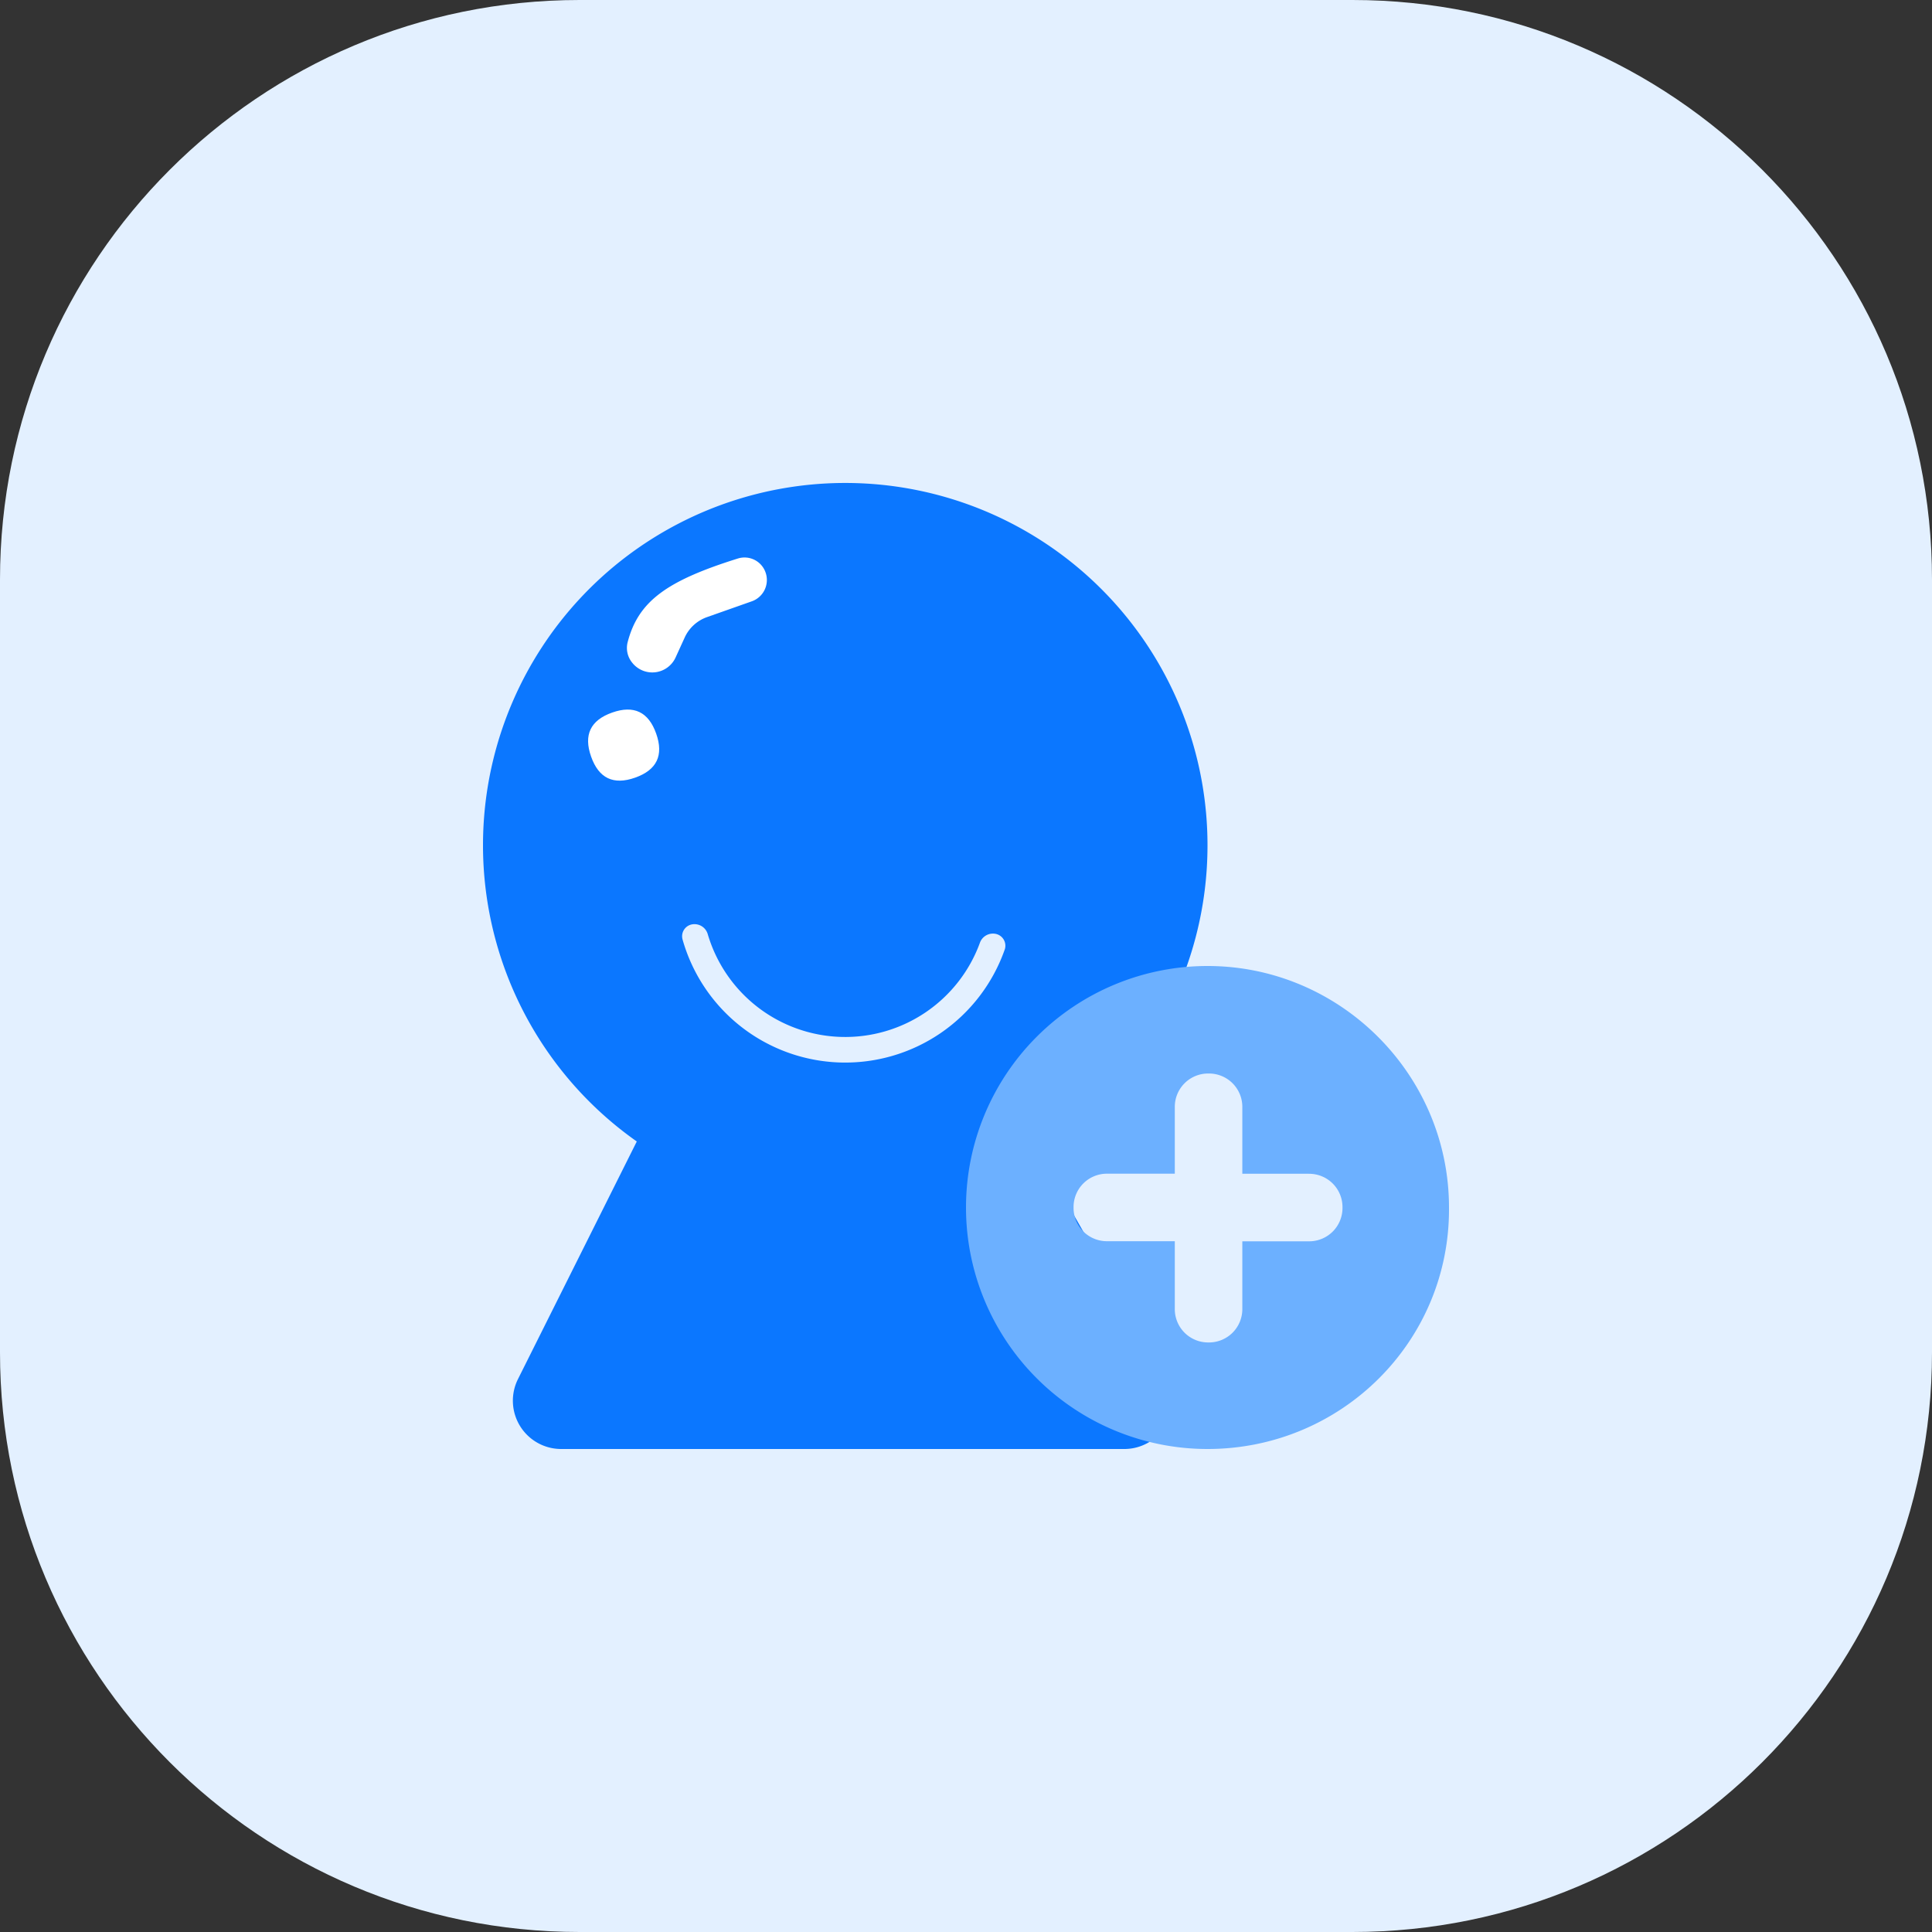
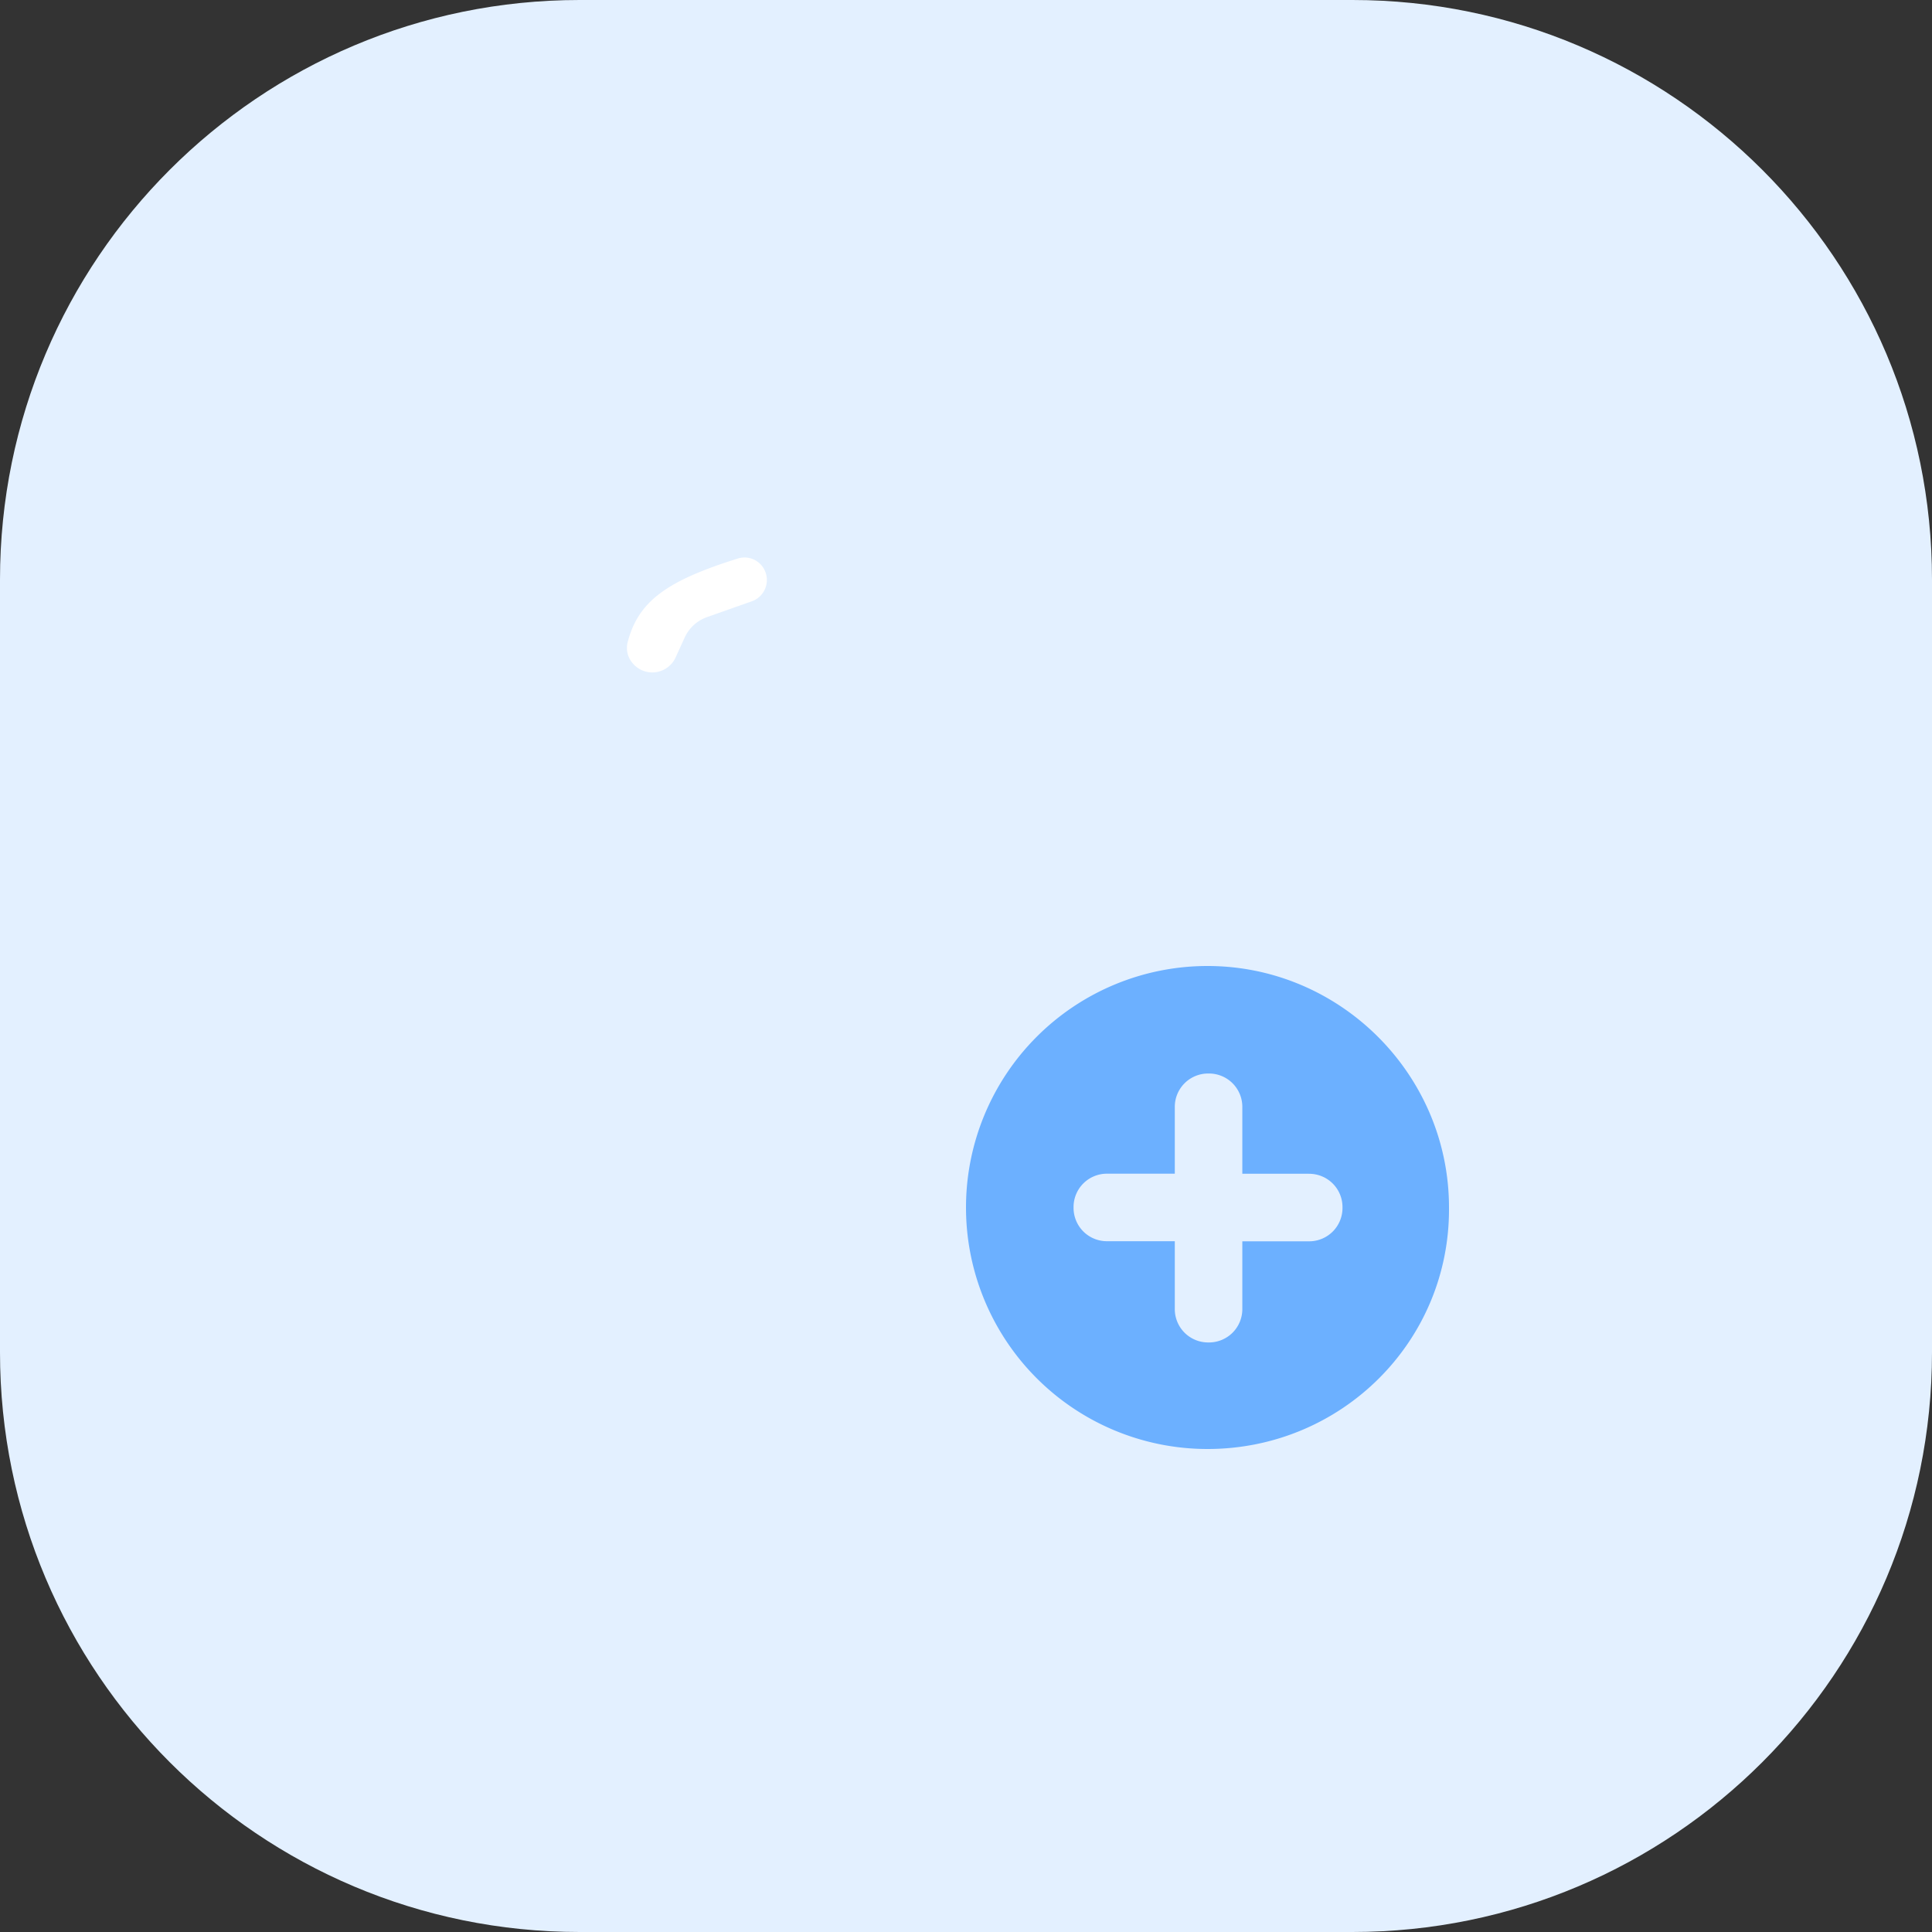
<svg xmlns="http://www.w3.org/2000/svg" t="1694674542017" class="icon" viewBox="0 0 1024 1024" version="1.1" p-id="3538" width="128" height="128">
  <rect x="0" y="0" width="1024" height="1024" fill="#333333" stroke="none" />
  <path d="M716.8 0H307.2C137.549 0 0 137.549 0 307.2v409.6c0 169.651 137.549 307.2 307.2 307.2h409.6c169.651 0 307.2-137.549 307.2-307.2V307.2c0-169.651-137.549-307.2-307.2-307.2z" fill="#E3F0FF" p-id="3539" />
-   <path d="M640 448a191.846 191.846 0 0 1-89.907 162.637l68.019 119.04A25.6 25.6 0 0 1 595.891 768H297.421a25.6 25.6 0 0 1-22.886-37.043l62.976-125.952A192 192 0 1 1 640 448z m-107.469 55.296a6.4 6.4 0 0 0-4.557-8.269 7.322 7.322 0 0 0-8.627 4.736 75.981 75.981 0 0 1-144.205-4.557 7.322 7.322 0 0 0-8.32-5.274 6.4 6.4 0 0 0-5.069 7.962 89.6 89.6 0 0 0 170.778 5.376z" fill="#0B77FF" p-id="3540" />
-   <path d="M353.88 406.085m-6.083-17.237l-0.009-0.024q-6.083-17.237-23.319-11.154l-0.024 0.009q-17.237 6.083-11.154 23.319l0.009 0.024q6.083 17.237 23.319 11.154l0.024-0.009q17.237-6.083 11.154-23.319Z" fill="#FFFFFF" p-id="3541" />
  <path d="M334.976 351.104a13.568 13.568 0 0 0 23.091-2.611l4.813-10.547a20.48 20.48 0 0 1 11.827-10.854l23.731-8.371a11.981 11.981 0 0 0 7.142-15.795 11.802 11.802 0 0 0-14.464-6.912c-37.632 11.776-52.915 22.605-58.522 44.646a12.314 12.314 0 0 0 2.381 10.445z" fill="#FFFFFF" p-id="3542" />
  <path d="M640 768a128 128 0 1 1 0-256c70.426 0 128 57.574 128 128 0.538 70.989-57.011 128-128 128z m53.658-145.894h-35.2v-35.2a17.664 17.664 0 0 0-17.92-17.92 17.664 17.664 0 0 0-17.869 17.92V622.08h-35.763a17.664 17.664 0 0 0-17.894 17.894 17.664 17.664 0 0 0 17.894 17.894h35.763v35.763a17.664 17.664 0 0 0 17.894 17.894 17.664 17.664 0 0 0 17.894-17.894V657.92h35.2a17.664 17.664 0 0 0 17.894-17.894 17.664 17.664 0 0 0-17.894-17.894z" fill="#6CB0FF" p-id="3543" />
</svg>